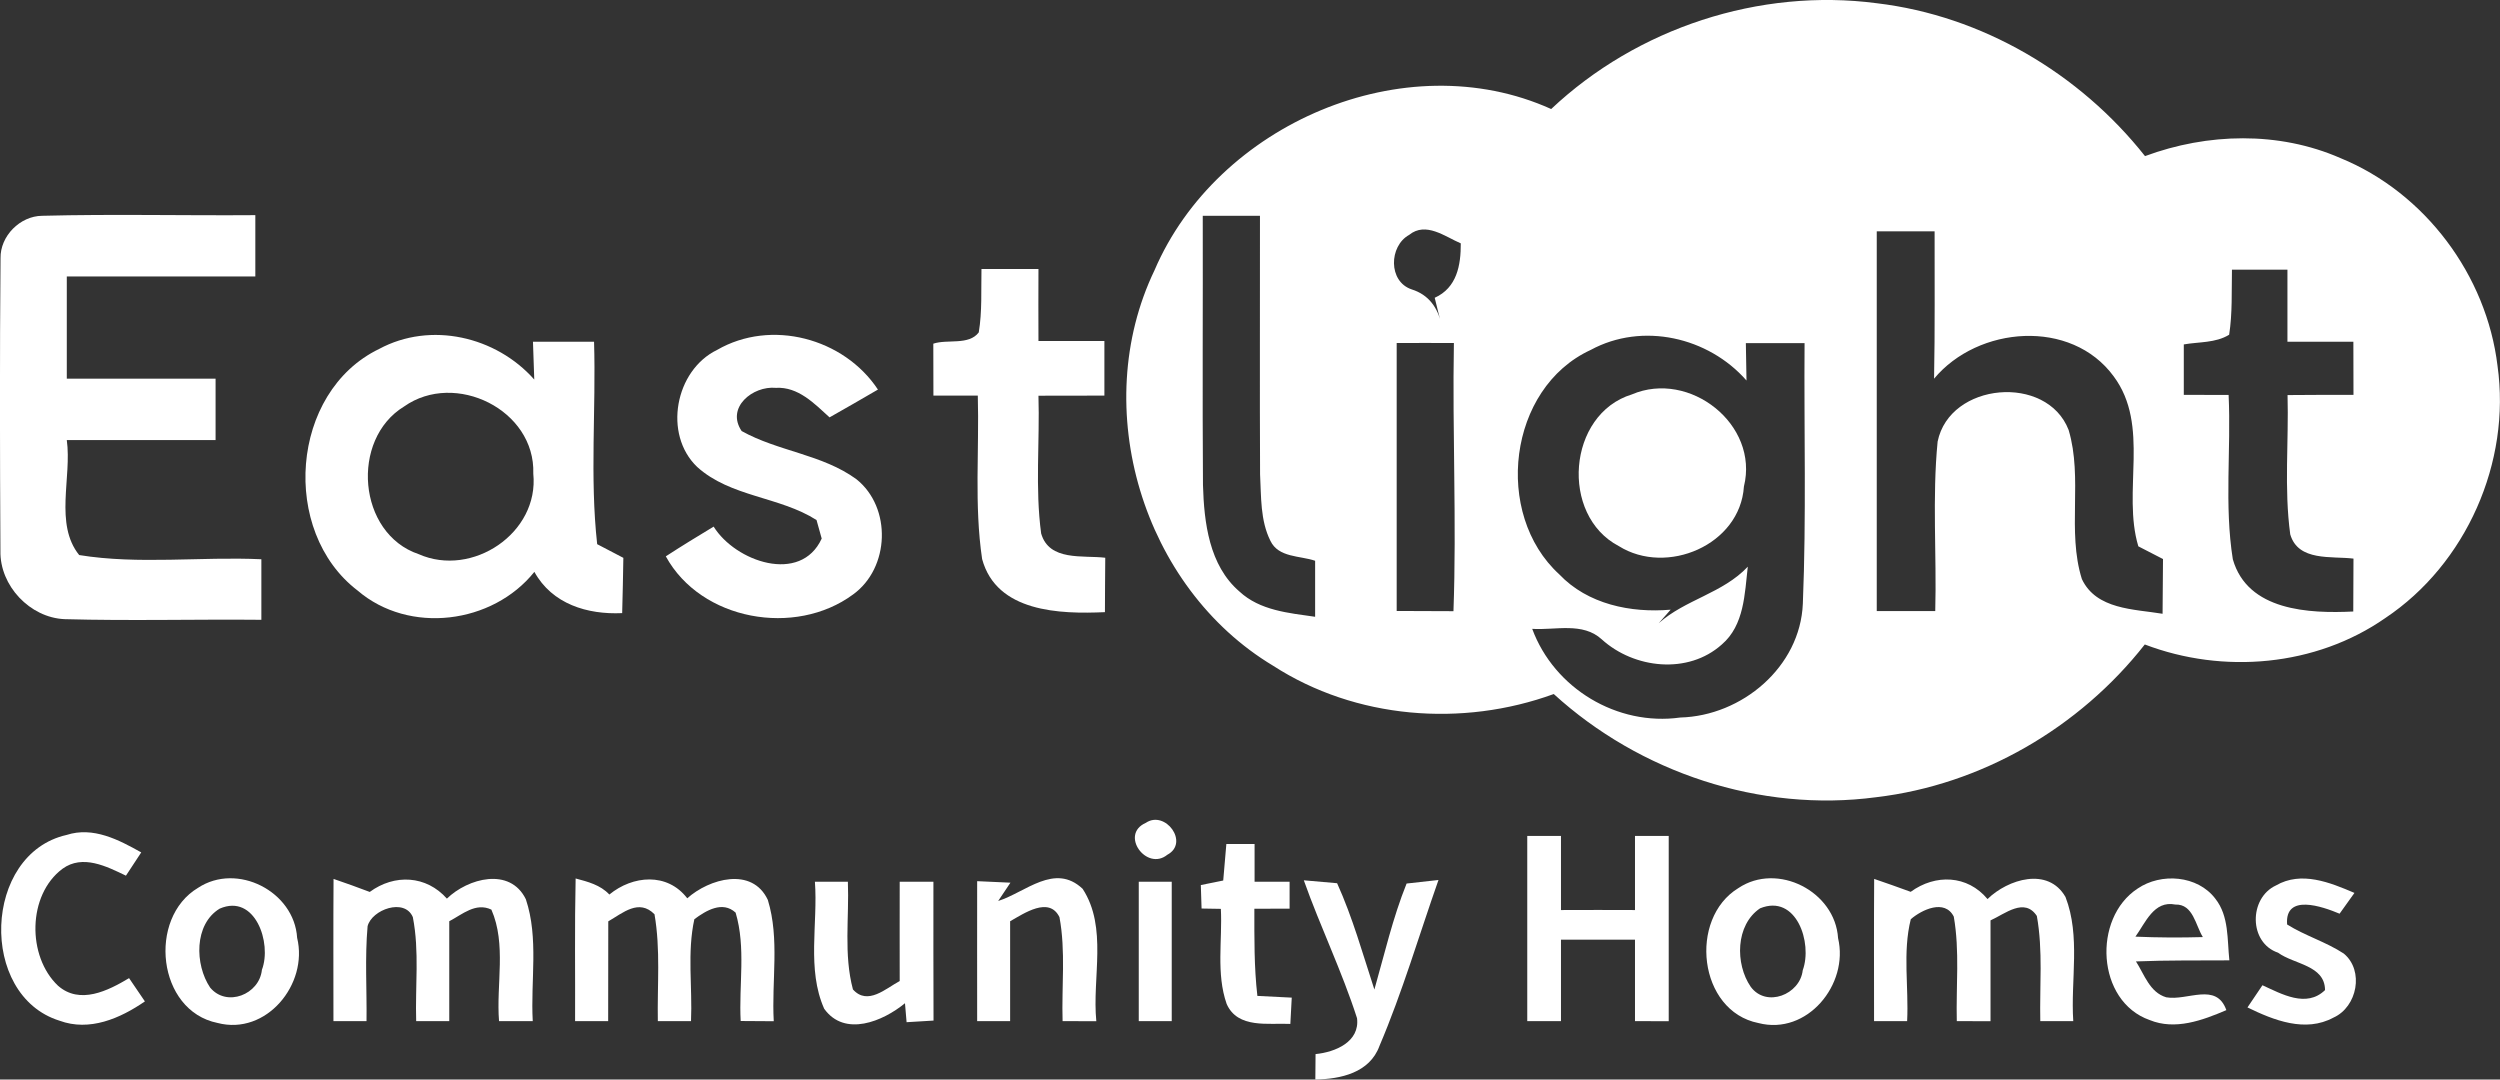
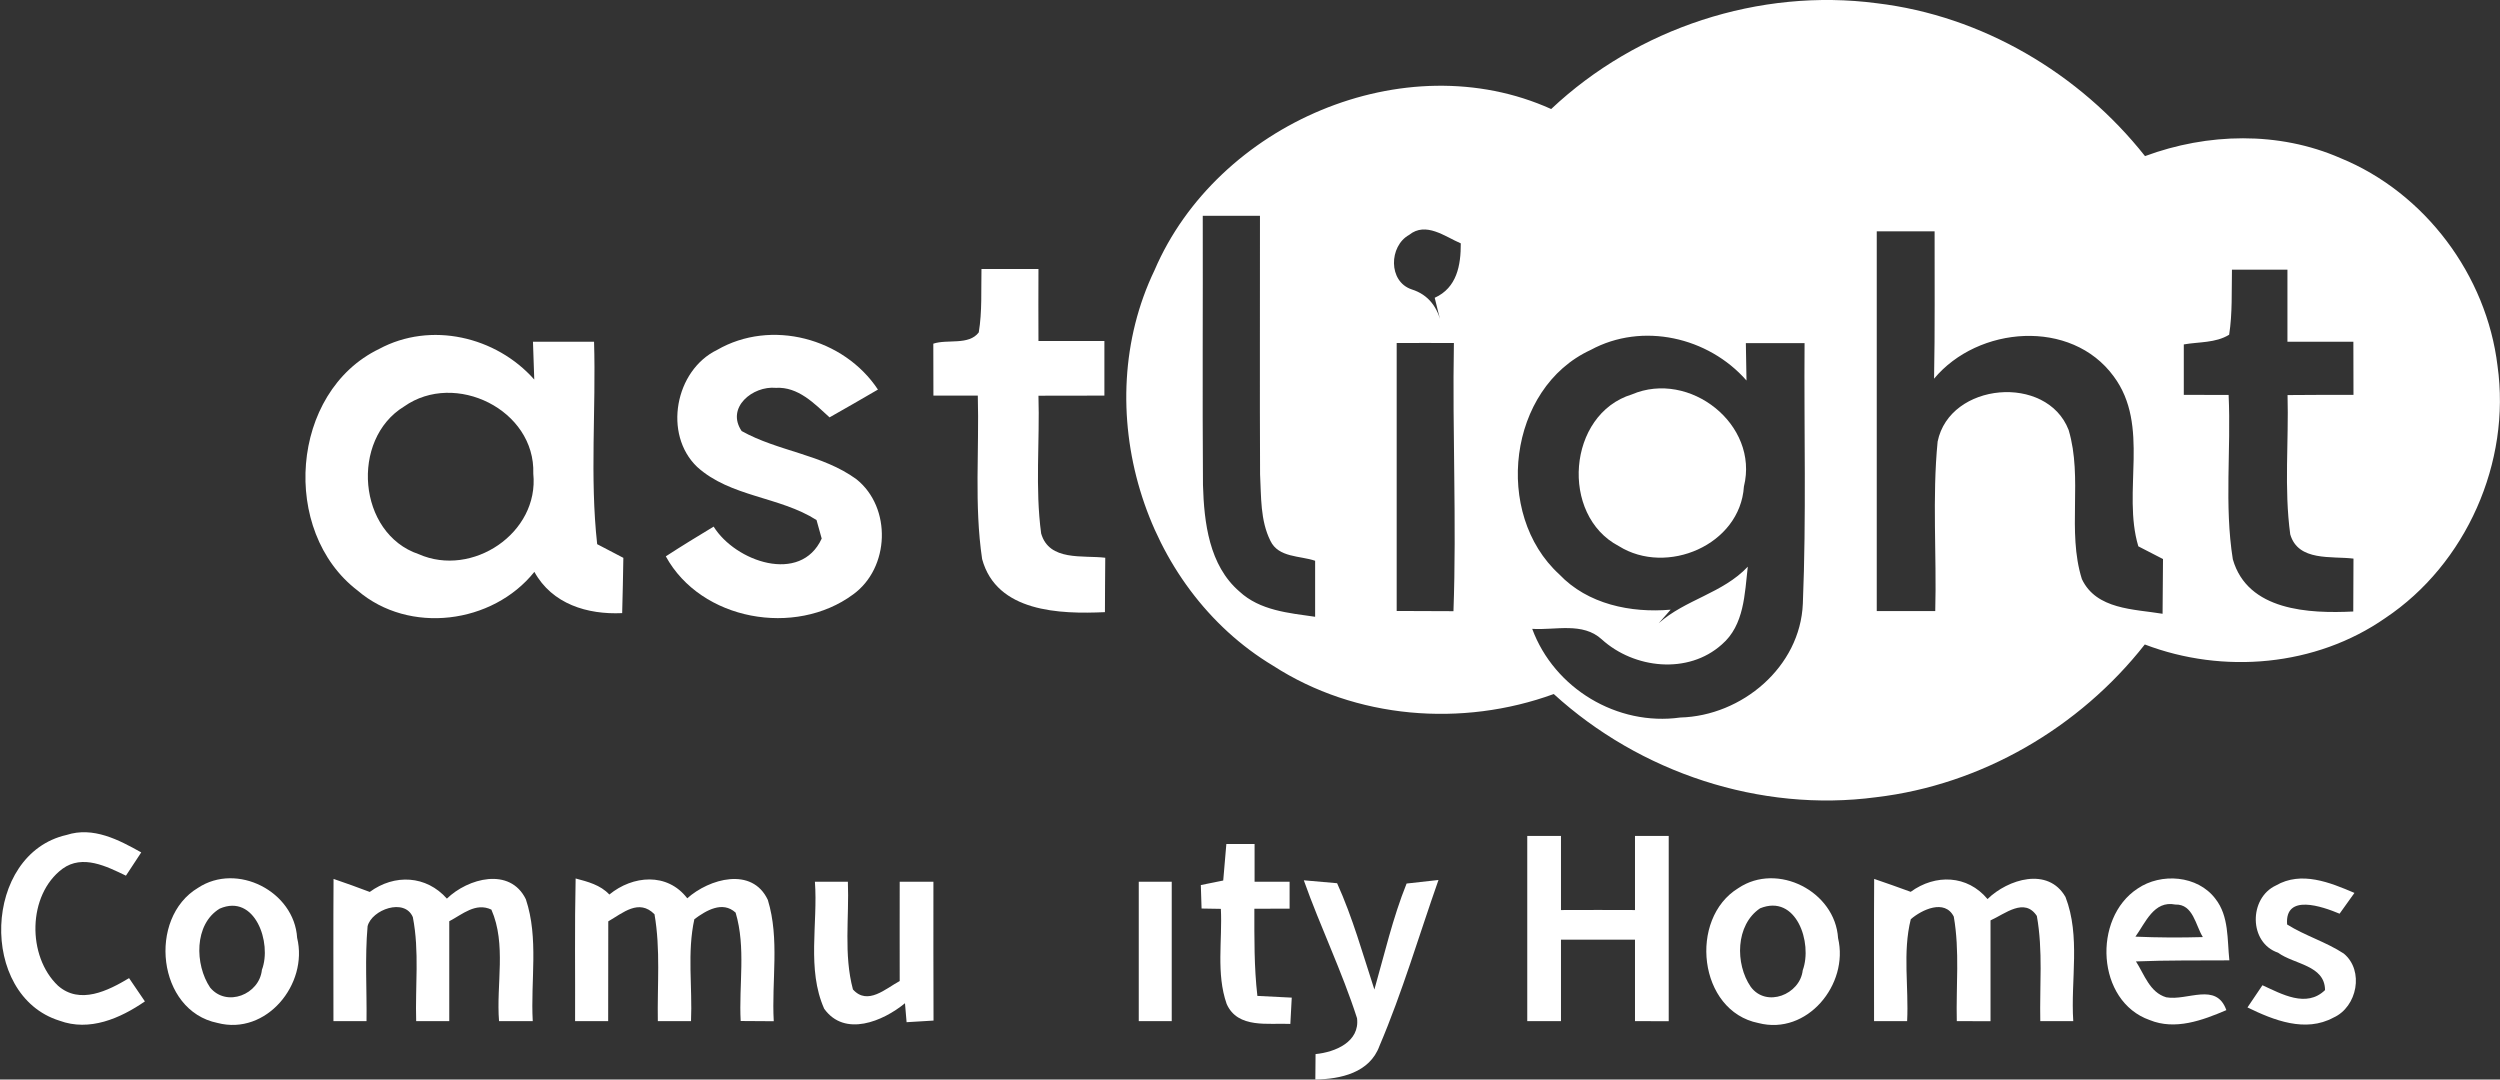
<svg xmlns="http://www.w3.org/2000/svg" version="1.1" viewBox="76.99 5.97 232.05 100.2">
  <rect x="76.99" y="5.97" width="232.05" height="100.2" fill="#333333" stroke="none" />
  <g id="#ffffffff">
    <path fill="#ffffff" opacity="1.00" d=" M 220.97 16.09 C 228.95 8.57 240.30 4.84 251.19 6.27 C 260.96 7.43 270.01 12.77 276.09 20.46 C 281.89 18.31 288.50 18.14 294.22 20.64 C 302.08 23.85 307.80 31.52 308.81 39.93 C 310.07 48.87 305.91 58.32 298.39 63.34 C 291.94 67.83 283.35 68.57 276.07 65.79 C 270.00 73.52 260.91 78.82 251.12 79.97 C 240.36 81.40 229.20 77.68 221.21 70.39 C 212.71 73.49 202.82 72.71 195.17 67.77 C 183.04 60.50 178.02 43.82 184.15 31.06 C 189.95 17.50 207.36 9.95 220.97 16.09 M 188.63 26.00 C 188.65 34.33 188.59 42.66 188.65 50.99 C 188.75 54.47 189.22 58.45 192.03 60.87 C 193.93 62.64 196.61 62.87 199.06 63.22 C 199.06 61.49 199.06 59.75 199.06 58.02 C 197.66 57.54 195.66 57.74 194.91 56.17 C 193.96 54.27 194.06 52.07 193.95 50.00 C 193.91 42.00 193.95 34.00 193.94 26.00 C 192.17 26.00 190.39 26.00 188.63 26.00 M 207.79 27.77 C 205.91 28.81 205.83 32.10 208.02 32.83 C 209.61 33.33 210.46 34.53 210.80 36.15 C 210.58 35.30 210.36 34.46 210.16 33.61 C 212.22 32.68 212.59 30.59 212.58 28.56 C 211.11 27.93 209.34 26.52 207.79 27.77 M 251.19 27.44 C 251.19 39.19 251.19 50.94 251.19 62.69 C 253.00 62.69 254.81 62.69 256.62 62.69 C 256.76 57.45 256.33 52.18 256.84 46.96 C 257.96 41.45 266.98 40.66 269.00 45.88 C 270.34 50.37 268.83 55.26 270.23 59.72 C 271.57 62.56 275.07 62.50 277.72 62.94 C 277.73 61.25 277.75 59.55 277.76 57.86 C 277.19 57.57 276.04 56.98 275.47 56.68 C 273.94 51.59 276.60 45.50 273.18 40.90 C 269.24 35.52 260.59 36.22 256.51 41.12 C 256.60 36.56 256.55 32.00 256.56 27.44 C 254.77 27.44 252.98 27.44 251.19 27.44 M 284.16 31.00 C 284.12 33.01 284.21 35.05 283.90 37.04 C 282.63 37.82 281.09 37.69 279.69 37.94 C 279.69 39.50 279.69 41.06 279.69 42.62 C 281.07 42.62 282.46 42.63 283.85 42.63 C 284.09 47.71 283.44 52.85 284.24 57.88 C 285.61 62.68 291.33 62.93 295.42 62.73 C 295.43 61.10 295.43 59.46 295.44 57.82 C 293.42 57.57 290.31 58.11 289.57 55.57 C 288.99 51.29 289.44 46.94 289.32 42.64 C 291.35 42.62 293.40 42.62 295.44 42.62 C 295.43 40.98 295.43 39.33 295.43 37.69 C 293.39 37.69 291.35 37.69 289.31 37.69 C 289.31 35.46 289.31 33.23 289.31 31.00 C 287.59 31.00 285.87 31.00 284.16 31.00 M 224.64 38.45 C 216.95 41.99 215.59 53.68 221.72 59.28 C 224.36 62.06 228.36 62.88 232.06 62.56 C 231.78 62.88 231.22 63.51 230.95 63.82 C 233.41 61.62 236.90 61.04 239.22 58.57 C 238.93 61.08 238.90 64.00 236.81 65.79 C 233.68 68.60 228.67 68.04 225.67 65.32 C 223.90 63.69 221.36 64.48 219.21 64.34 C 221.25 69.87 227.10 73.39 232.95 72.57 C 238.67 72.42 244.09 67.88 244.33 62.00 C 244.66 53.94 244.43 45.88 244.49 37.82 C 242.67 37.82 240.86 37.82 239.04 37.82 C 239.06 38.69 239.09 40.42 239.10 41.29 C 235.56 37.25 229.43 35.85 224.64 38.45 M 206.63 37.81 C 206.63 46.10 206.63 54.39 206.63 62.68 C 208.38 62.68 210.14 62.69 211.90 62.70 C 212.20 54.41 211.79 46.10 211.94 37.81 C 210.16 37.80 208.39 37.80 206.63 37.81 Z" />
-     <path fill="#ffffff" opacity="1.00" d=" M 77.04 29.94 C 77.00 27.88 78.85 26.02 80.90 26.00 C 87.50 25.83 94.10 25.99 100.69 25.94 C 100.69 27.83 100.69 29.73 100.69 31.63 C 94.86 31.63 89.02 31.63 83.19 31.63 C 83.19 34.79 83.19 37.96 83.19 41.12 C 87.79 41.12 92.40 41.12 97.00 41.12 C 97.00 43.02 97.00 44.92 97.00 46.82 C 92.40 46.82 87.80 46.82 83.19 46.82 C 83.67 50.28 82.02 54.61 84.34 57.49 C 89.88 58.39 95.63 57.62 101.25 57.88 C 101.25 59.75 101.25 61.62 101.25 63.50 C 95.16 63.44 89.07 63.61 82.98 63.44 C 79.76 63.30 76.96 60.33 77.03 57.10 C 76.98 48.05 76.96 38.99 77.04 29.94 Z" />
    <path fill="#ffffff" opacity="1.00" d=" M 168.09 30.94 C 169.85 30.94 171.61 30.94 173.38 30.94 C 173.37 33.17 173.37 35.39 173.38 37.62 C 175.42 37.62 177.46 37.62 179.50 37.62 C 179.50 39.31 179.50 41.00 179.50 42.69 C 177.46 42.69 175.42 42.69 173.38 42.70 C 173.51 46.96 173.06 51.26 173.63 55.49 C 174.38 58.09 177.51 57.49 179.58 57.74 C 179.56 59.42 179.56 61.11 179.55 62.79 C 175.37 62.98 169.49 62.80 168.15 57.86 C 167.41 52.85 167.89 47.74 167.75 42.69 C 166.37 42.69 165.00 42.69 163.63 42.69 C 163.62 41.08 163.62 39.48 163.62 37.87 C 164.92 37.43 166.92 38.05 167.84 36.82 C 168.16 34.88 168.05 32.90 168.09 30.94 Z" />
    <path fill="#ffffff" opacity="1.00" d=" M 112.18 38.36 C 116.97 35.78 123.04 37.20 126.58 41.20 C 126.55 40.32 126.49 38.57 126.46 37.69 C 128.35 37.69 130.24 37.69 132.13 37.69 C 132.32 43.94 131.73 50.26 132.42 56.48 C 133.02 56.80 134.24 57.43 134.85 57.75 C 134.82 59.46 134.79 61.17 134.74 62.88 C 131.51 63.03 128.24 62.04 126.59 59.05 C 122.71 63.90 114.96 64.88 110.19 60.79 C 103.00 55.31 103.92 42.35 112.18 38.36 M 114.50 43.70 C 109.49 46.75 110.18 55.50 115.86 57.41 C 120.82 59.60 127.05 55.45 126.49 49.93 C 126.69 44.01 119.23 40.36 114.50 43.70 Z" />
    <path fill="#ffffff" opacity="1.00" d=" M 143.55 38.45 C 148.56 35.55 155.32 37.35 158.48 42.13 C 156.99 43.00 155.49 43.86 153.99 44.71 C 152.58 43.43 151.08 41.85 149.00 41.97 C 146.87 41.77 144.35 43.79 145.83 45.98 C 149.21 47.87 153.32 48.14 156.48 50.45 C 159.78 53.08 159.58 58.69 156.17 61.15 C 150.81 65.11 142.06 63.58 138.79 57.61 C 140.25 56.66 141.74 55.75 143.23 54.85 C 145.25 58.10 151.31 60.22 153.26 55.96 C 153.14 55.53 152.90 54.67 152.78 54.24 C 149.35 52.05 144.79 52.11 141.70 49.31 C 138.53 46.28 139.65 40.34 143.55 38.45 Z" />
    <path fill="#ffffff" opacity="1.00" d=" M 228.46 42.58 C 233.81 40.29 240.29 45.37 238.86 51.13 C 238.51 56.56 231.69 59.44 227.25 56.66 C 221.76 53.79 222.48 44.41 228.46 42.58 Z" />
-     <path fill="#ffffff" opacity="1.00" d=" M 183.34 82.35 C 185.15 81.12 187.42 84.20 185.34 85.31 C 183.42 86.87 180.89 83.43 183.34 82.35 Z" />
    <path fill="#ffffff" opacity="1.00" d=" M 82.51 100.71 C 74.98 98.36 75.41 85.22 83.17 83.47 C 85.64 82.67 88.01 83.92 90.10 85.09 C 89.75 85.63 89.04 86.71 88.68 87.25 C 86.89 86.39 84.66 85.25 82.79 86.61 C 79.54 89.03 79.49 94.73 82.37 97.46 C 84.40 99.25 87.02 97.93 88.97 96.76 C 89.34 97.30 90.07 98.38 90.44 98.92 C 88.14 100.50 85.30 101.74 82.51 100.71 Z" />
    <path fill="#ffffff" opacity="1.00" d=" M 218.75 83.56 C 219.79 83.56 220.83 83.56 221.88 83.56 C 221.88 85.85 221.88 88.14 221.88 90.44 C 224.17 90.43 226.46 90.43 228.75 90.44 C 228.75 88.14 228.75 85.85 228.75 83.56 C 229.53 83.56 231.10 83.56 231.88 83.56 C 231.88 89.29 231.88 95.02 231.88 100.76 C 230.83 100.75 229.79 100.75 228.75 100.75 C 228.75 98.23 228.75 95.71 228.75 93.19 C 226.46 93.19 224.17 93.19 221.88 93.19 C 221.88 95.71 221.88 98.23 221.88 100.75 C 221.10 100.75 219.53 100.75 218.75 100.75 C 218.75 95.02 218.75 89.29 218.75 83.56 Z" />
    <path fill="#ffffff" opacity="1.00" d=" M 190.82 84.31 C 191.47 84.31 192.78 84.31 193.44 84.31 C 193.44 85.19 193.44 86.94 193.44 87.81 C 194.25 87.81 195.88 87.81 196.69 87.81 C 196.69 88.44 196.69 89.69 196.69 90.31 C 195.87 90.31 194.24 90.32 193.42 90.32 C 193.42 93.02 193.39 95.72 193.70 98.41 C 194.50 98.45 196.09 98.53 196.89 98.57 C 196.86 99.18 196.80 100.40 196.76 101.01 C 194.73 100.91 191.88 101.48 190.85 99.16 C 189.86 96.34 190.46 93.26 190.31 90.33 C 189.86 90.32 188.96 90.31 188.52 90.30 C 188.50 89.75 188.47 88.66 188.45 88.12 C 188.97 88.01 190.01 87.80 190.53 87.70 C 190.60 86.85 190.75 85.16 190.82 84.31 Z" />
    <path fill="#ffffff" opacity="1.00" d=" M 130.42 87.51 C 131.55 87.81 132.72 88.11 133.55 89.00 C 135.72 87.22 138.93 86.93 140.78 89.35 C 142.82 87.53 146.80 86.39 148.26 89.50 C 149.37 93.12 148.60 97.02 148.81 100.76 C 147.78 100.75 146.76 100.75 145.74 100.74 C 145.56 97.41 146.24 93.93 145.27 90.68 C 144.05 89.56 142.52 90.49 141.44 91.29 C 140.76 94.38 141.27 97.61 141.13 100.75 C 140.36 100.75 138.82 100.75 138.05 100.75 C 137.99 97.44 138.31 94.10 137.74 90.83 C 136.29 89.37 134.82 90.70 133.45 91.49 C 133.44 94.57 133.44 97.66 133.44 100.75 C 132.42 100.75 131.39 100.75 130.37 100.75 C 130.39 96.34 130.32 91.93 130.42 87.51 Z" />
    <path fill="#ffffff" opacity="1.00" d=" M 152.63 87.81 C 153.65 87.81 154.67 87.81 155.69 87.81 C 155.82 91.14 155.29 94.56 156.16 97.81 C 157.52 99.33 159.21 97.72 160.50 97.03 C 160.49 93.96 160.50 90.88 160.50 87.81 C 161.28 87.81 162.85 87.81 163.63 87.81 C 163.63 92.11 163.62 96.40 163.64 100.70 C 163.02 100.73 161.77 100.81 161.14 100.85 C 161.10 100.41 161.03 99.53 160.99 99.09 C 158.95 100.77 155.39 102.26 153.49 99.60 C 151.86 95.93 152.92 91.71 152.63 87.81 Z" />
    <path fill="#ffffff" opacity="1.00" d=" M 182.69 87.81 C 183.71 87.81 184.73 87.81 185.75 87.81 C 185.75 92.12 185.75 96.44 185.75 100.75 C 184.73 100.75 183.70 100.75 182.69 100.75 C 182.69 96.44 182.69 92.13 182.69 87.81 Z" />
    <path fill="#ffffff" opacity="1.00" d=" M 95.37 88.38 C 98.99 85.99 104.31 88.71 104.57 93.02 C 105.62 97.32 101.71 102.11 97.18 100.92 C 91.58 99.79 90.68 91.18 95.37 88.38 M 97.38 90.31 C 94.99 91.76 95.07 95.51 96.49 97.63 C 98.02 99.49 101.07 98.28 101.30 95.99 C 102.25 93.50 100.66 88.88 97.38 90.31 Z" />
    <path fill="#ffffff" opacity="1.00" d=" M 107.95 87.55 C 109.07 87.93 110.20 88.34 111.31 88.76 C 113.61 87.07 116.56 87.22 118.47 89.38 C 120.42 87.49 124.33 86.42 125.80 89.44 C 127.01 93.06 126.23 97.00 126.44 100.75 C 125.39 100.75 124.35 100.75 123.31 100.75 C 123.04 97.33 124.01 93.62 122.60 90.40 C 121.14 89.71 119.91 90.84 118.69 91.48 C 118.69 94.57 118.69 97.66 118.69 100.75 C 117.66 100.75 116.64 100.75 115.62 100.75 C 115.52 97.54 115.93 94.27 115.31 91.10 C 114.55 89.29 111.50 90.40 111.11 91.94 C 110.85 94.87 111.05 97.82 111.01 100.75 C 110.24 100.75 108.71 100.75 107.94 100.75 C 107.94 96.35 107.92 91.95 107.95 87.55 Z" />
-     <path fill="#ffffff" opacity="1.00" d=" M 167.69 100.75 C 167.69 96.42 167.68 92.09 167.69 87.76 L 170.78 87.90 L 169.64 89.60 C 172.19 88.79 174.89 86.03 177.48 88.47 C 179.82 92.06 178.35 96.72 178.75 100.76 C 177.70 100.75 176.66 100.75 175.62 100.75 C 175.52 97.54 175.92 94.27 175.33 91.10 C 174.37 89.14 172.03 90.76 170.75 91.48 C 170.75 94.57 170.75 97.66 170.75 100.75 C 169.73 100.75 168.71 100.75 167.69 100.75 Z" />
    <path fill="#ffffff" opacity="1.00" d=" M 198.01 87.68 C 198.78 87.75 200.33 87.88 201.10 87.95 C 202.54 91.13 203.48 94.51 204.56 97.82 C 205.50 94.52 206.27 91.16 207.55 87.98 C 208.29 87.90 209.77 87.73 210.51 87.65 C 208.70 92.79 207.17 98.04 205.03 103.06 C 204.12 105.55 201.43 106.13 199.08 106.17 C 199.09 105.58 199.10 104.40 199.10 103.81 C 200.94 103.63 203.22 102.67 202.95 100.48 C 201.55 96.12 199.54 91.99 198.01 87.68 Z" />
    <path fill="#ffffff" opacity="1.00" d=" M 238.35 88.40 C 241.98 85.97 247.33 88.71 247.60 93.05 C 248.62 97.34 244.73 102.10 240.21 100.93 C 234.62 99.82 233.70 91.23 238.35 88.40 M 240.36 90.28 C 238.07 91.82 238.04 95.45 239.49 97.56 C 240.93 99.53 244.07 98.29 244.32 96.03 C 245.25 93.50 243.73 88.91 240.36 90.28 Z" />
    <path fill="#ffffff" opacity="1.00" d=" M 250.95 87.55 C 252.08 87.93 253.21 88.34 254.34 88.75 C 256.63 87.08 259.61 87.18 261.47 89.42 C 263.37 87.57 267.10 86.41 268.71 89.23 C 270.12 92.87 269.18 96.94 269.43 100.75 C 268.41 100.75 267.39 100.75 266.37 100.75 C 266.30 97.50 266.63 94.21 266.05 90.99 C 264.90 89.24 263.09 90.80 261.75 91.40 C 261.75 94.52 261.75 97.64 261.75 100.76 C 260.70 100.75 259.66 100.75 258.62 100.75 C 258.54 97.52 258.90 94.24 258.34 91.05 C 257.50 89.39 255.37 90.41 254.35 91.29 C 253.58 94.35 254.17 97.61 254.01 100.75 C 253.24 100.75 251.70 100.75 250.94 100.75 C 250.94 96.35 250.92 91.95 250.95 87.55 Z" />
    <path fill="#ffffff" opacity="1.00" d=" M 275.40 88.45 C 277.58 86.96 280.97 87.21 282.62 89.39 C 283.90 91.01 283.71 93.18 283.92 95.11 C 281.03 95.13 278.13 95.09 275.25 95.21 C 276.03 96.42 276.52 98.08 278.06 98.54 C 280.03 98.89 282.71 97.10 283.64 99.73 C 281.42 100.68 278.89 101.62 276.52 100.65 C 271.58 98.91 271.20 91.20 275.40 88.45 M 275.20 92.91 C 277.28 93.00 279.37 93.01 281.46 92.95 C 280.78 91.88 280.57 89.87 278.90 89.93 C 276.91 89.53 276.13 91.63 275.20 92.91 Z" />
    <path fill="#ffffff" opacity="1.00" d=" M 288.24 88.16 C 290.60 86.79 293.26 87.88 295.53 88.85 C 295.19 89.34 294.50 90.30 294.15 90.78 C 292.55 90.11 289.05 88.88 289.28 91.78 C 290.95 92.83 292.88 93.39 294.54 94.48 C 296.45 96.06 295.79 99.43 293.59 100.42 C 290.97 101.84 288.04 100.67 285.60 99.48 C 285.95 98.97 286.64 97.94 286.99 97.42 C 288.77 98.23 291.07 99.55 292.80 97.87 C 292.78 95.55 289.93 95.49 288.44 94.40 C 285.71 93.48 285.72 89.33 288.24 88.16 Z" />
  </g>
</svg>